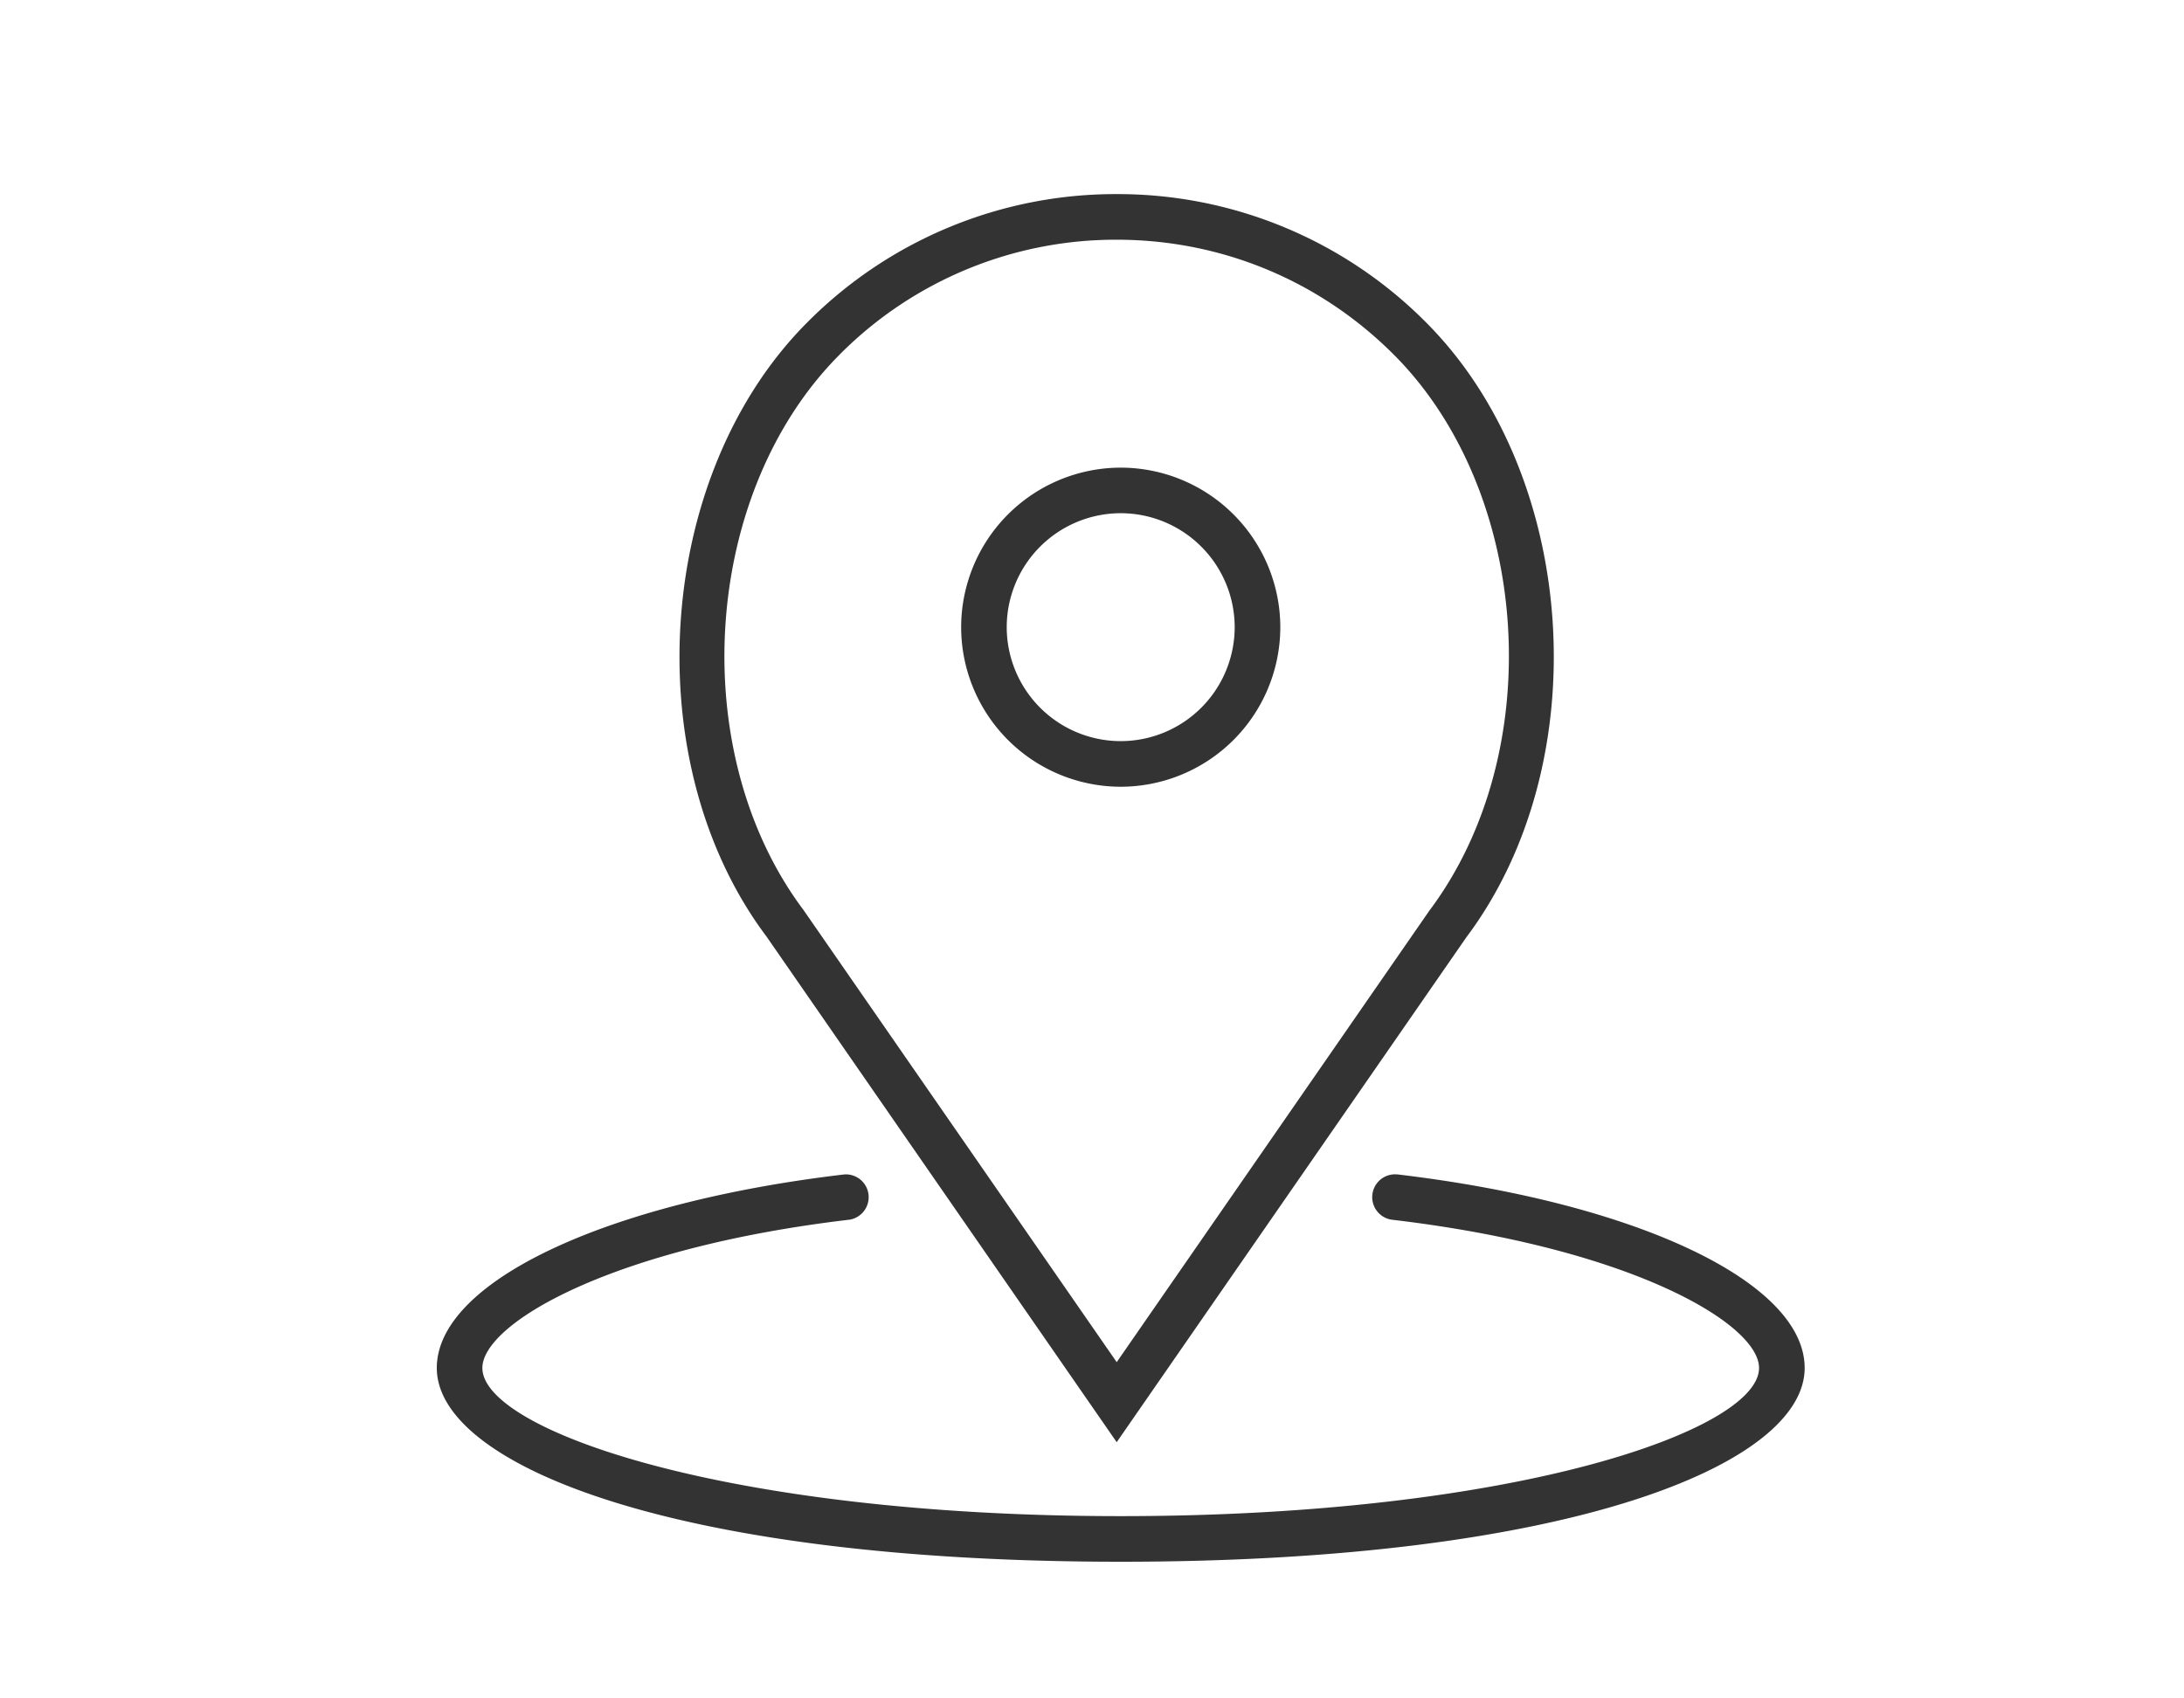
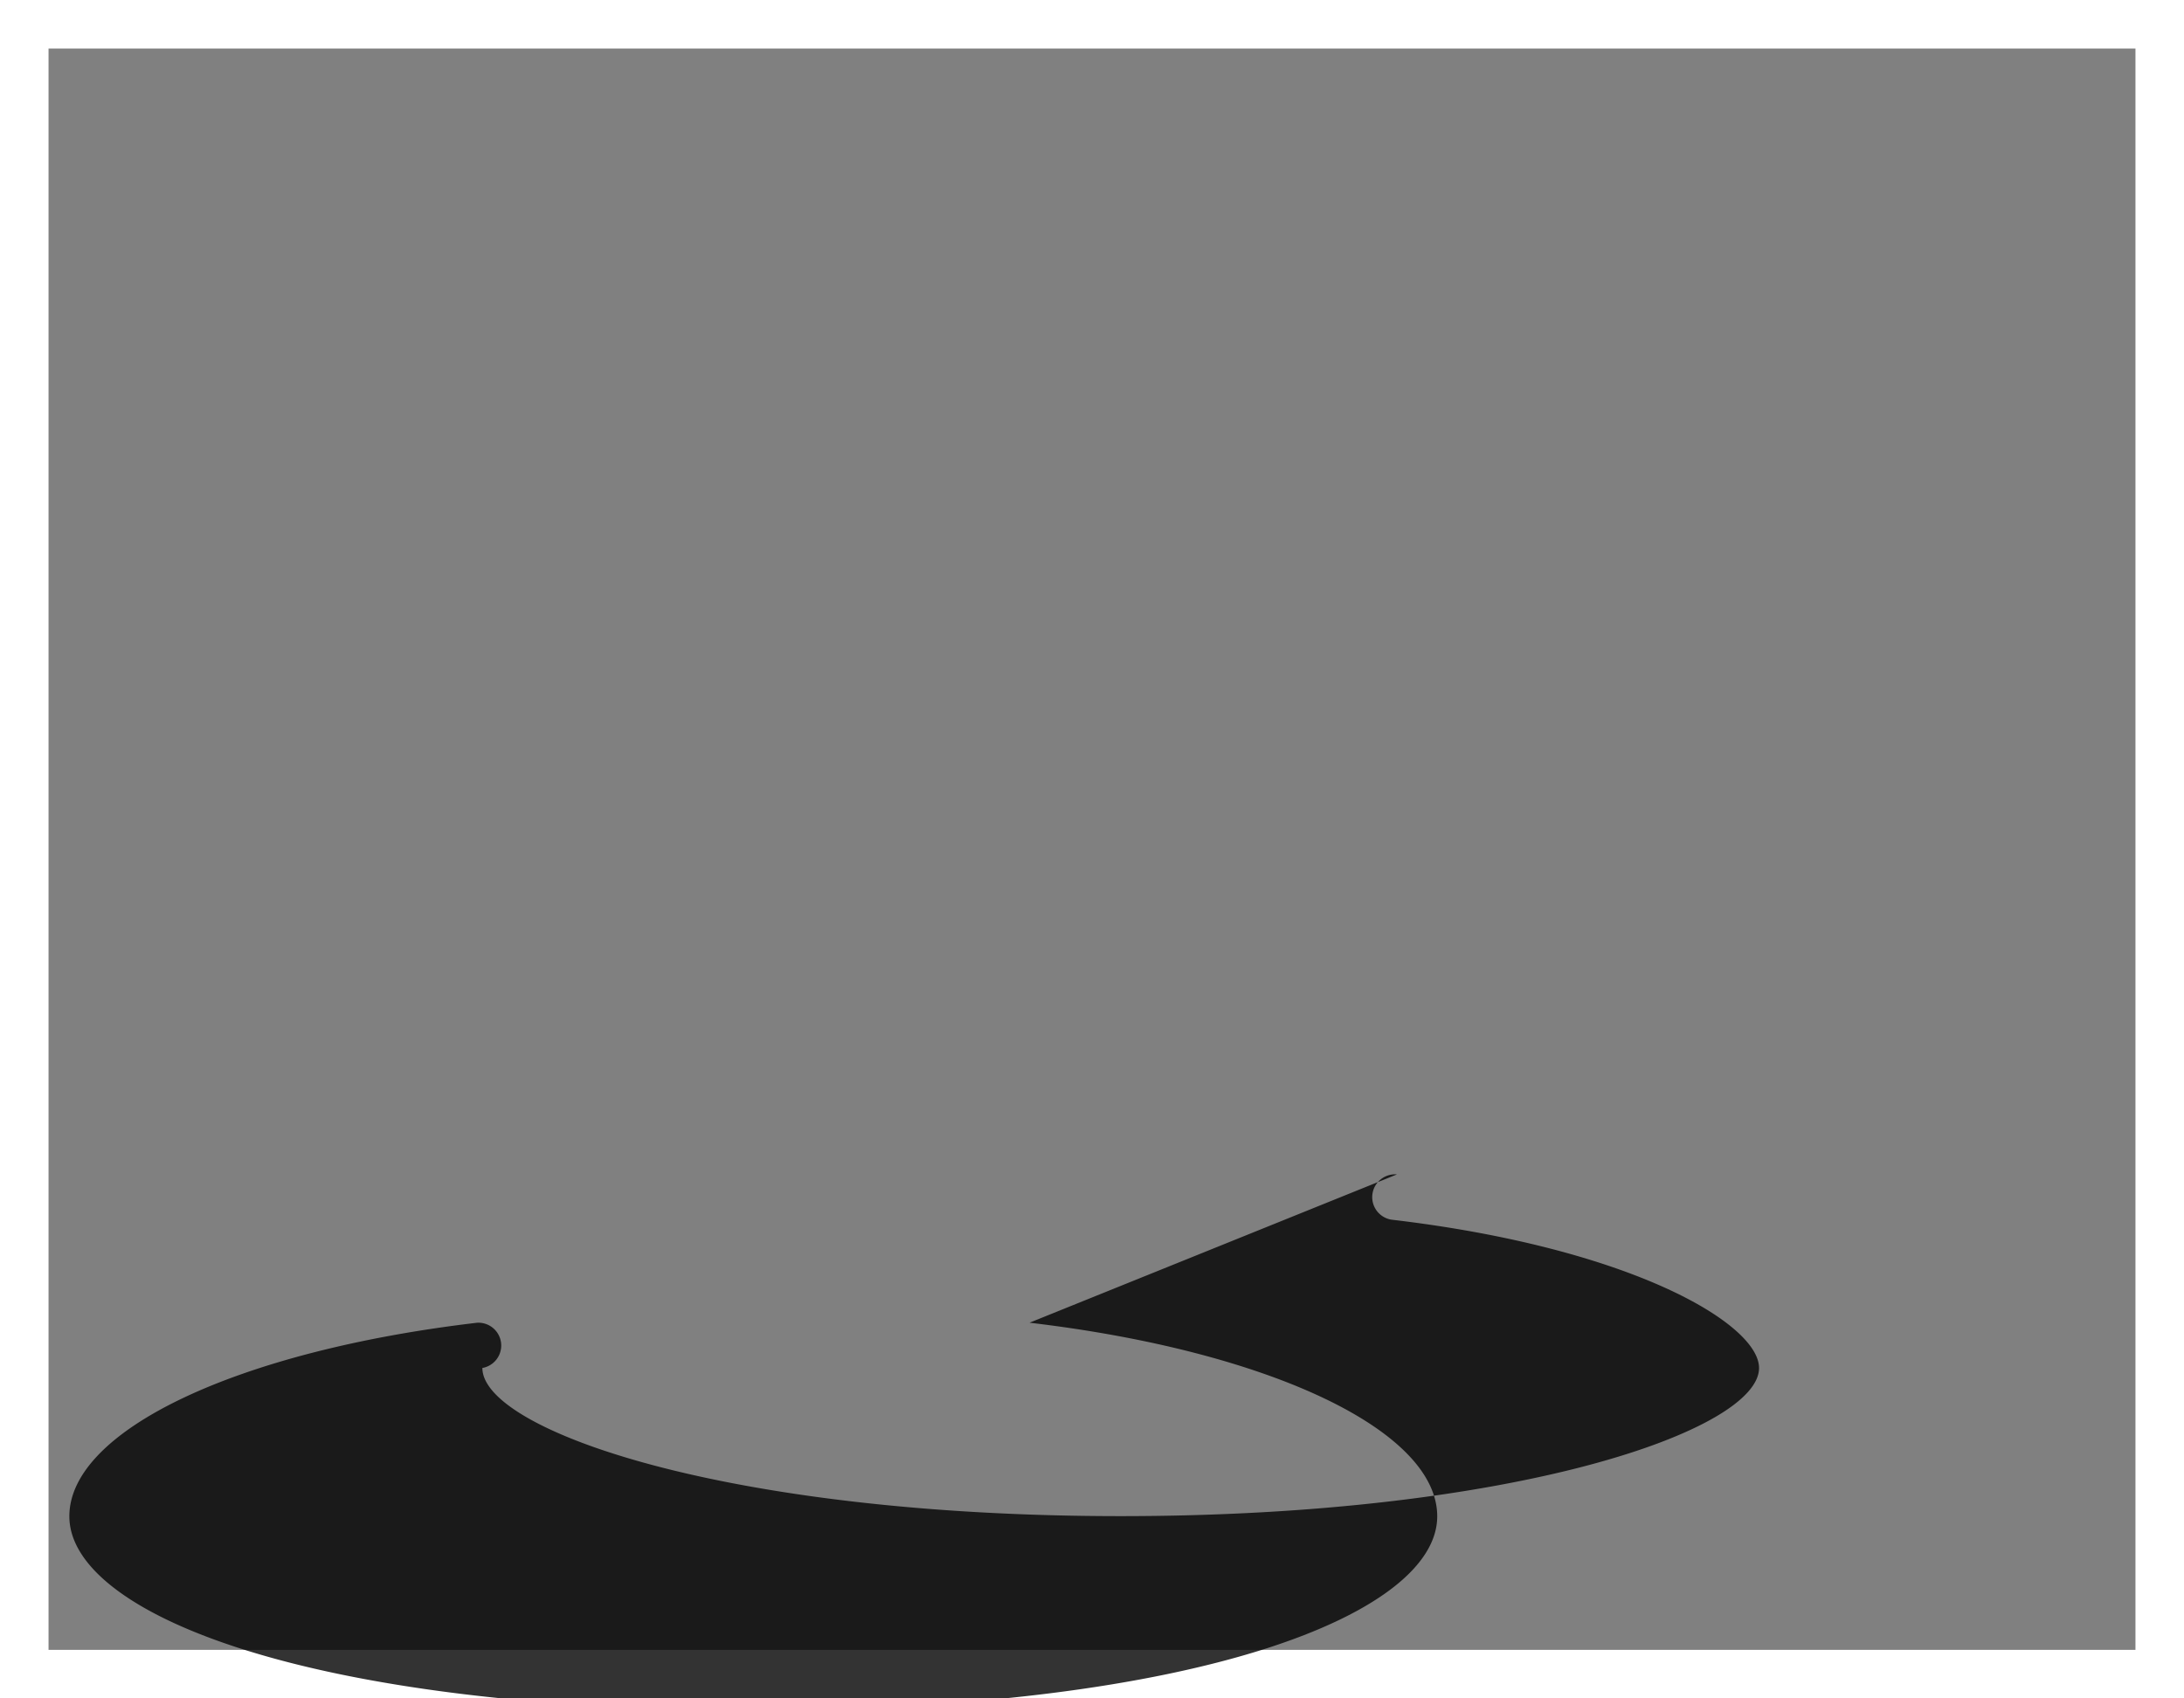
<svg xmlns="http://www.w3.org/2000/svg" xmlns:xlink="http://www.w3.org/1999/xlink" width="45" height="35" viewBox="0 0 45 35">
  <rect x="0" y="0" width="45" height="35" fill="#808080" stroke="none" />
  <defs>
-     <path id="a" d="M0 0h45v35H0z" />
-   </defs>
+     </defs>
  <g fill="none" fill-rule="evenodd">
    <g>
      <use fill="#FFF" xlink:href="#a" />
      <path stroke="#FFF" d="M.5.5h44v34H.5z" />
    </g>
    <g fill="#000" fill-rule="nonzero" opacity=".8">
-       <path d="M23.092 16.213a3.292 3.292 0 0 0 3.288-3.288 3.292 3.292 0 0 0-3.288-3.288 3.292 3.292 0 0 0-3.288 3.288 3.292 3.292 0 0 0 3.288 3.288zm0-5.637a2.351 2.351 0 0 1 2.348 2.349 2.351 2.351 0 0 1-2.348 2.348 2.351 2.351 0 0 1-2.349-2.348 2.351 2.351 0 0 1 2.349-2.349z" />
-       <path d="M23.009 29.72l7.206-10.407c2.703-3.603 2.312-9.526-.837-12.674A8.948 8.948 0 0 0 23.008 4a8.95 8.95 0 0 0-6.369 2.638c-3.148 3.149-3.54 9.071-.847 12.66l7.217 10.423zM17.303 7.304a8.017 8.017 0 0 1 5.706-2.364c2.155 0 4.18.84 5.705 2.364 2.842 2.841 3.192 8.19.739 11.46l-6.444 9.307-6.455-9.32c-2.442-3.257-2.092-8.606.75-11.447z" />
-       <path d="M28.783 24.202a.47.47 0 0 0-.11.933c4.94.58 7.571 2.148 7.571 3.056 0 1.275-5.003 3.053-13.152 3.053S9.939 29.466 9.939 28.191c0-.908 2.631-2.475 7.571-3.057a.47.47 0 0 0-.11-.932c-4.946.582-8.4 2.222-8.4 3.989 0 1.984 4.84 3.993 14.092 3.993 9.251 0 14.092-2.009 14.092-3.993 0-1.767-3.455-3.407-8.4-3.99z" />
+       <path d="M28.783 24.202a.47.47 0 0 0-.11.933c4.94.58 7.571 2.148 7.571 3.056 0 1.275-5.003 3.053-13.152 3.053S9.939 29.466 9.939 28.191a.47.47 0 0 0-.11-.932c-4.946.582-8.4 2.222-8.4 3.989 0 1.984 4.84 3.993 14.092 3.993 9.251 0 14.092-2.009 14.092-3.993 0-1.767-3.455-3.407-8.4-3.99z" />
    </g>
  </g>
</svg>